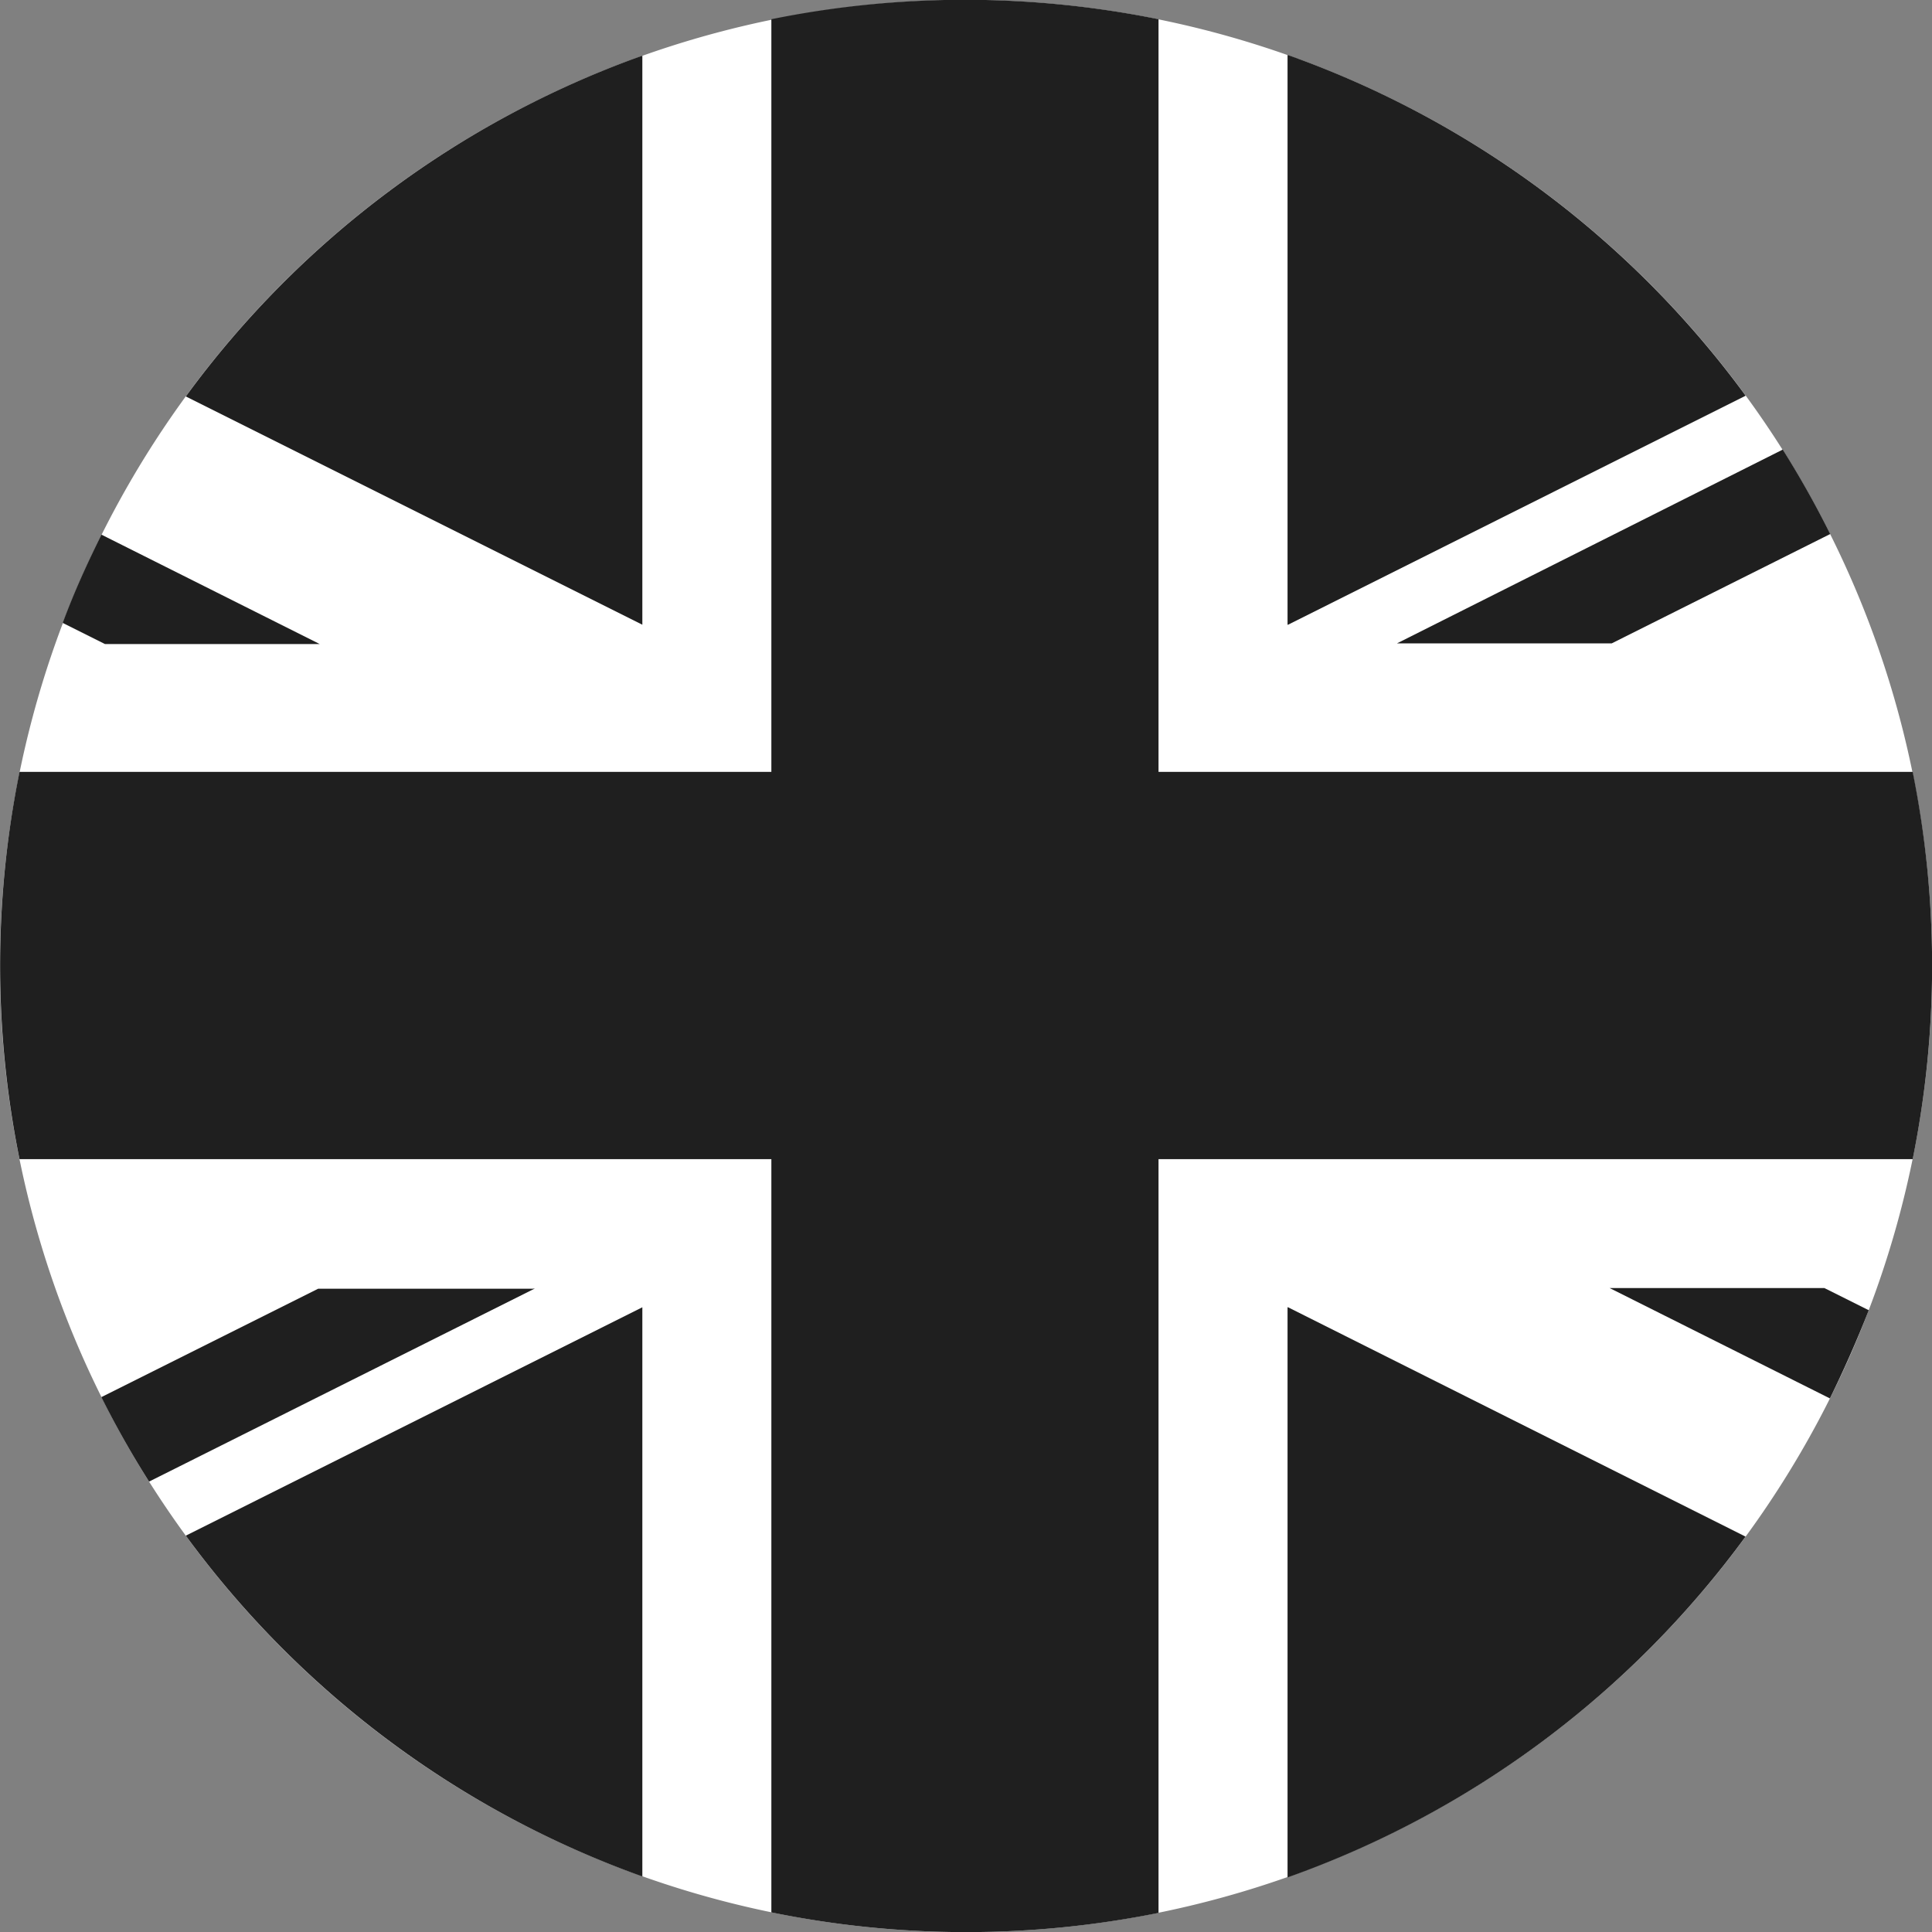
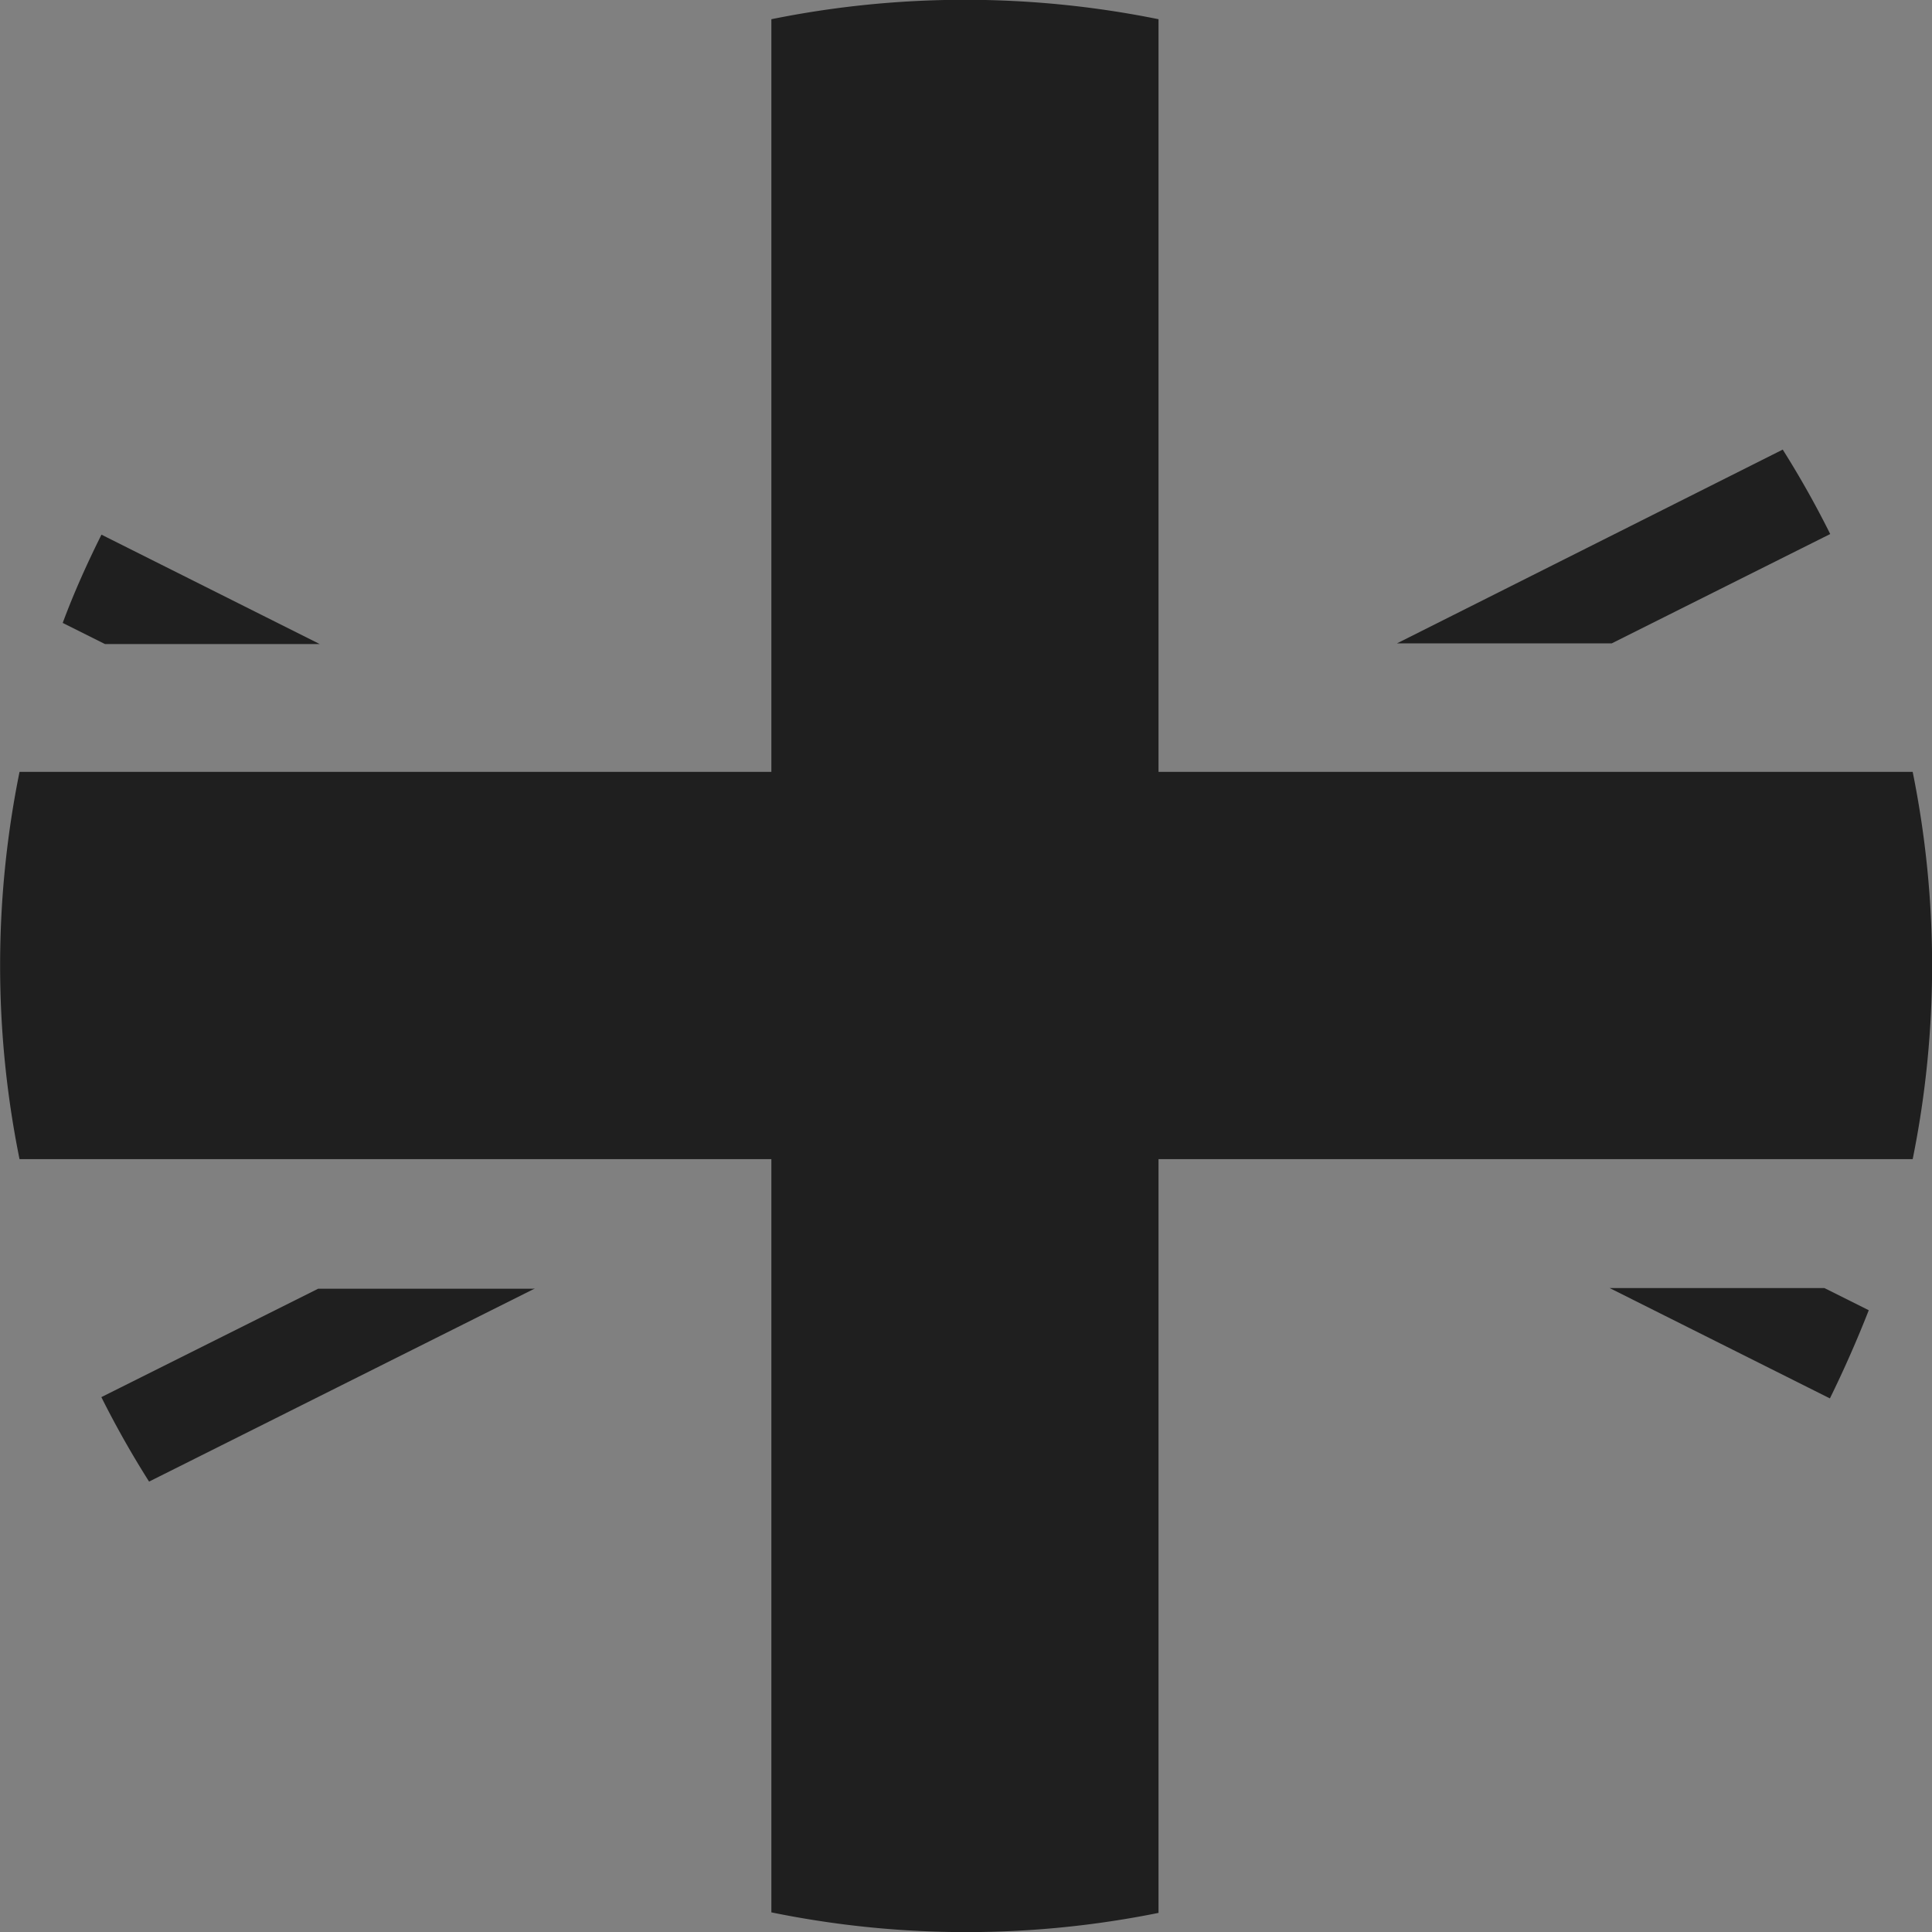
<svg xmlns="http://www.w3.org/2000/svg" viewBox="0 0 182.99 183">
  <rect x="0" y="0" width="182.99" height="183" fill="#808080" stroke="none" />
  <defs>
    <style>.cls-1{fill:#fff;}.cls-2{fill:#1f1f1f;}</style>
  </defs>
  <g id="Layer_2" data-name="Layer 2">
    <g id="Layer_1-2" data-name="Layer 1">
-       <path class="cls-1" d="M91.49,0A91.5,91.5,0,1,1,0,91.49,91.49,91.49,0,0,1,91.49,0Z" />
-       <path class="cls-2" d="M60.84,59.17V5.27A91.72,91.72,0,0,0,17.6,37.55L60.84,59.17Zm0,64.65v53.91A91.88,91.88,0,0,1,17.6,145.45Zm61.11,0v54a91.67,91.67,0,0,0,43.38-32.28L122,123.82Zm0-64.65V5.2a91.68,91.68,0,0,1,43.39,32.28L122,59.17Z" />
+       <path class="cls-1" d="M91.49,0Z" />
      <path class="cls-2" d="M172.8,122H152.46l20.86,10.45q2-4.07,3.68-8.35l-4.2-2.1Zm-4-79.39L132.31,60.94h20.34l20.7-10.36a91.41,91.41,0,0,0-4.5-8ZM73.06,109.79v71.34a92,92,0,0,0,36.67.05V109.79h71.43a92.32,92.32,0,0,0,0-36.68H109.73V1.82a92.27,92.27,0,0,0-36.67,0V73.11H1.85a92.32,92.32,0,0,0,0,36.68ZM9.94,61H30.28L9.61,50.64C8.26,53.35,7,56.14,5.94,59Zm40.54,61.06H30.14L9.6,132.33a91.35,91.35,0,0,0,4.52,8l36.54-18.29Z" />
    </g>
  </g>
</svg>